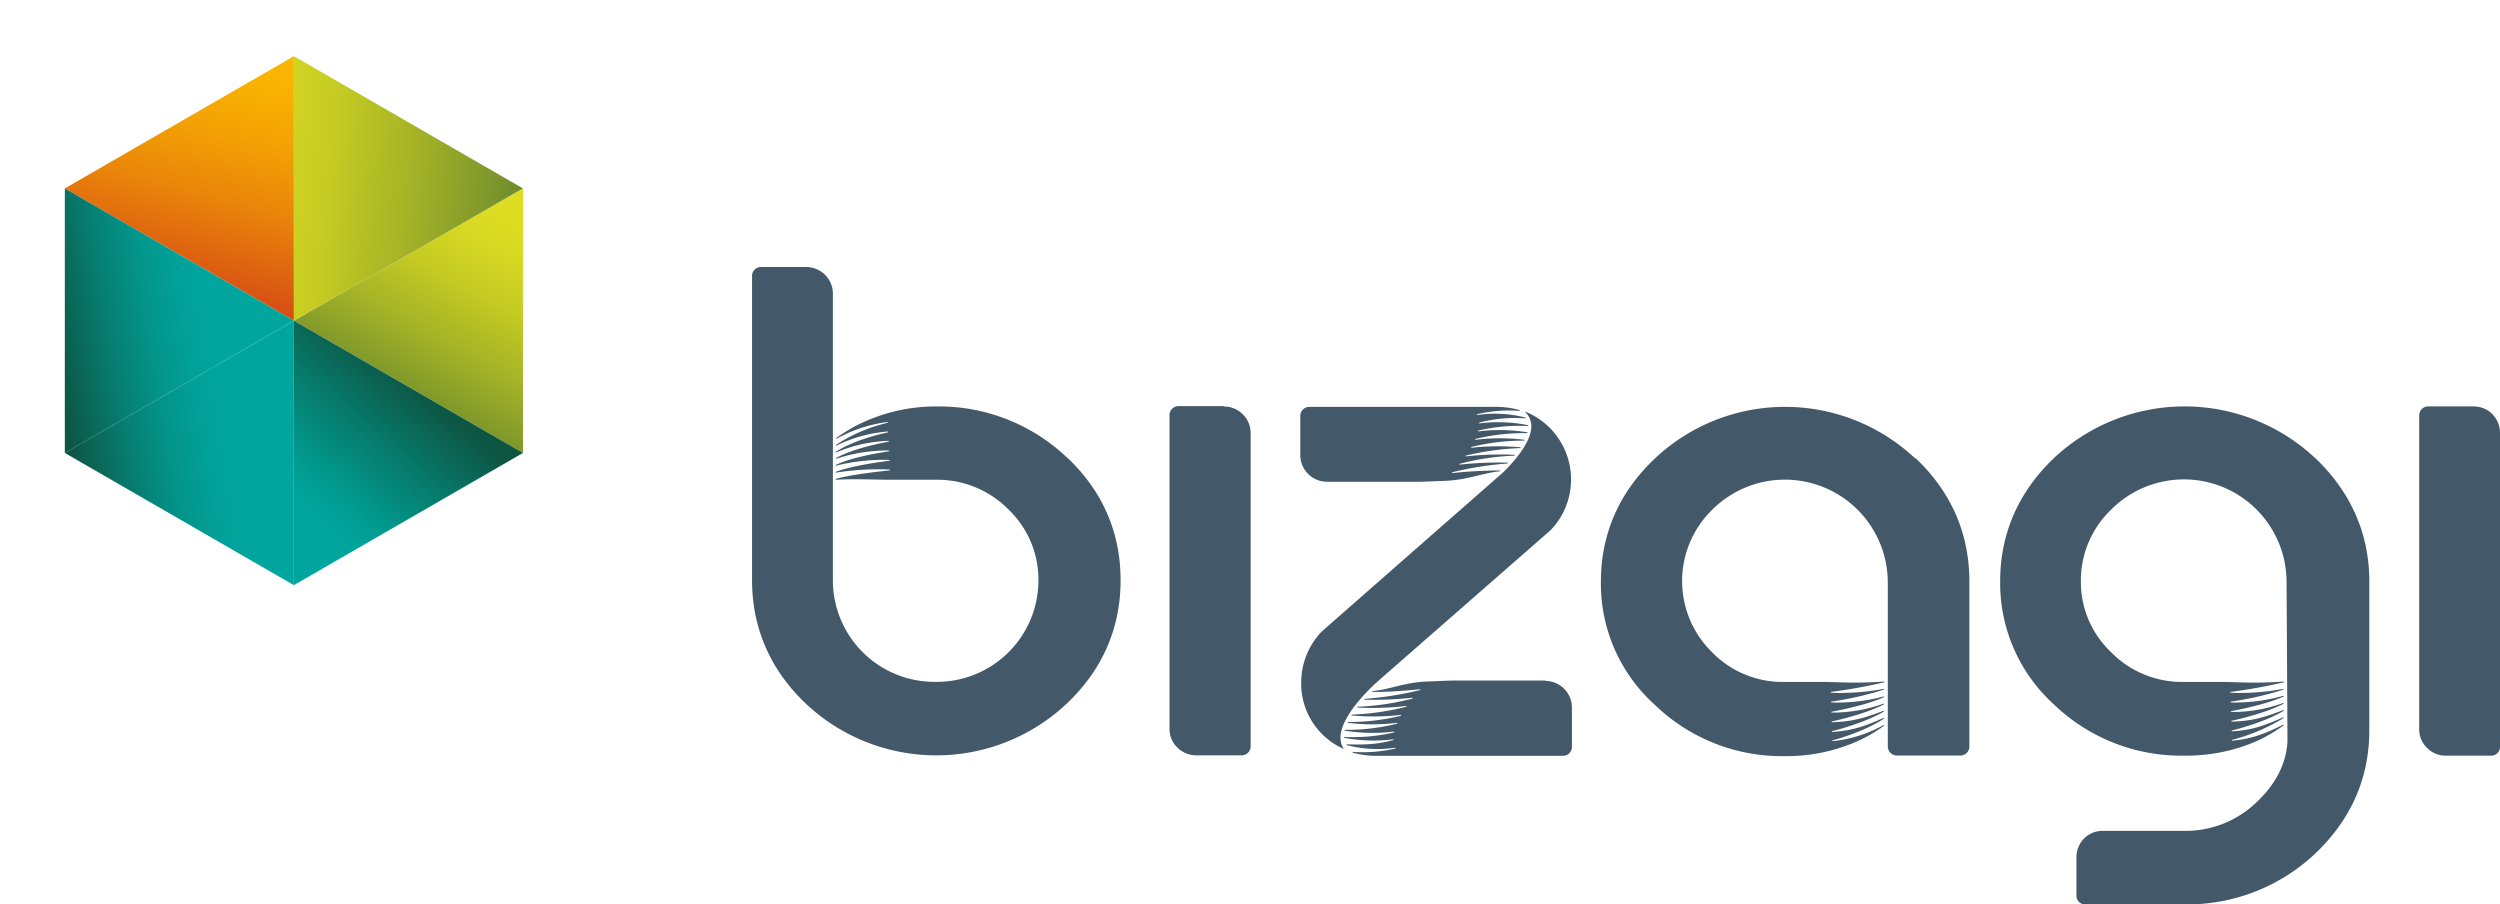
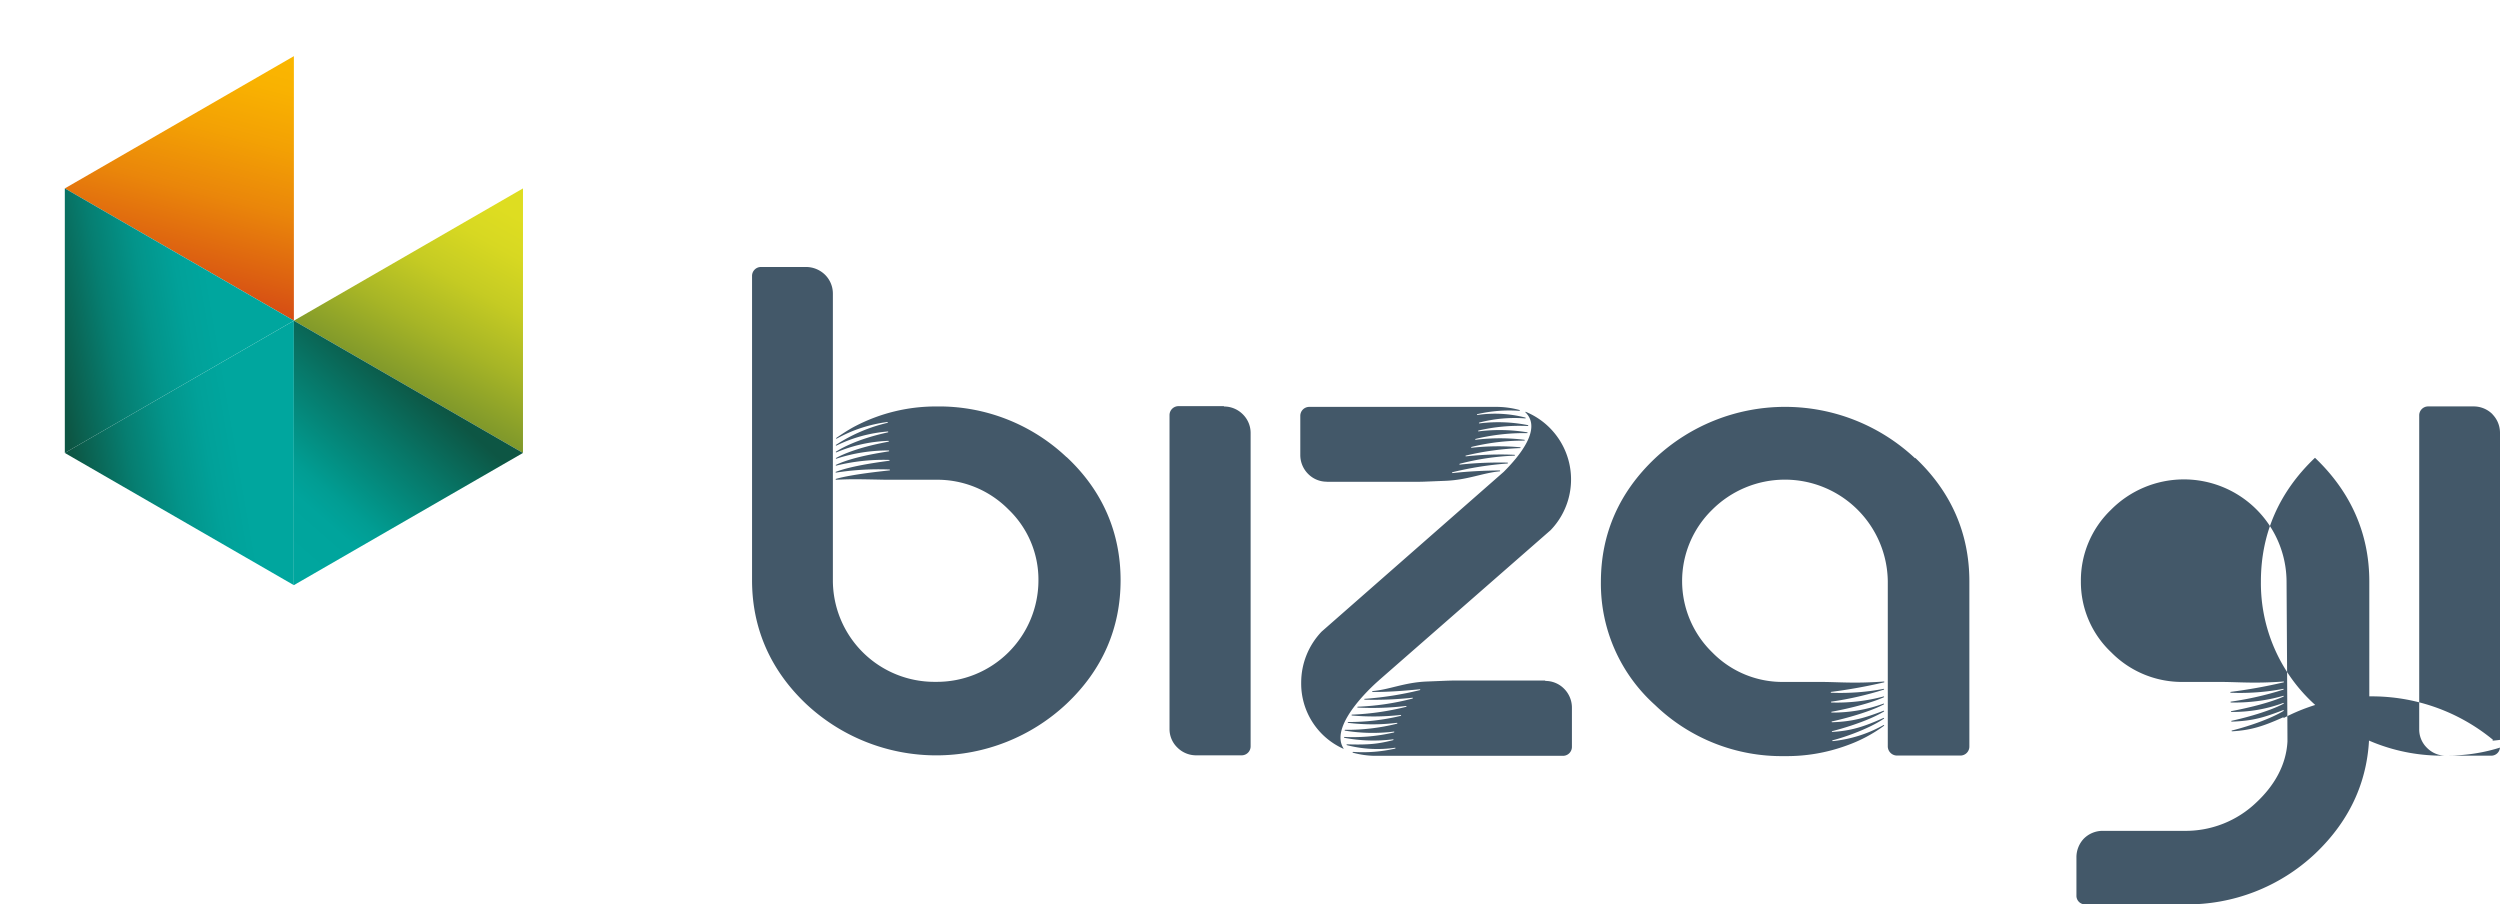
<svg xmlns="http://www.w3.org/2000/svg" xmlns:xlink="http://www.w3.org/1999/xlink" id="图层_2" data-name="图层 2" viewBox="0 0 640.22 231.59">
  <defs>
    <style>.cls-1{fill:none;}.cls-2{fill:#435869;}.cls-3{clip-path:url(#clip-path);}.cls-4{fill:url(#未命名的渐变_3);}.cls-5{clip-path:url(#clip-path-2);}.cls-6{fill:url(#未命名的渐变_2);}.cls-7{clip-path:url(#clip-path-3);}.cls-8{fill:url(#未命名的渐变_3-2);}.cls-9{clip-path:url(#clip-path-4);}.cls-10{fill:url(#未命名的渐变_6);}.cls-11{clip-path:url(#clip-path-5);}.cls-12{fill:url(#未命名的渐变_5);}.cls-13{clip-path:url(#clip-path-6);}.cls-14{fill:url(#未命名的渐变_6-2);}</style>
    <clipPath id="clip-path" transform="translate(-0.5 -3.1)">
      <polygon class="cls-1" points="17.09 119.09 75.75 152.95 75.76 85.22 17.09 119.09" />
    </clipPath>
    <linearGradient id="未命名的渐变_3" x1="-332.33" y1="605.28" x2="-328.78" y2="605.28" gradientTransform="matrix(-15.59, 0, 0, 15.59, -5110.11, -9319.35)" gradientUnits="userSpaceOnUse">
      <stop offset="0" stop-color="#00a69e" />
      <stop offset="0.17" stop-color="#00a69e" />
      <stop offset="0.31" stop-color="#01a199" />
      <stop offset="0.48" stop-color="#03948a" />
      <stop offset="0.67" stop-color="#067e71" />
      <stop offset="0.87" stop-color="#0b604f" />
      <stop offset="0.93" stop-color="#0d5644" />
      <stop offset="1" stop-color="#0d5644" />
    </linearGradient>
    <clipPath id="clip-path-2" transform="translate(-0.5 -3.1)">
      <polygon class="cls-1" points="17.1 51.35 75.76 85.22 75.76 17.48 17.1 51.35" />
    </clipPath>
    <linearGradient id="未命名的渐变_2" x1="-319.08" y1="609.15" x2="-315.53" y2="609.15" gradientTransform="matrix(-19.28, 0, 0, 19.28, -6063.13, -11695.58)" gradientUnits="userSpaceOnUse">
      <stop offset="0" stop-color="#fbb800" />
      <stop offset="0.16" stop-color="#f9b201" />
      <stop offset="0.37" stop-color="#f3a104" />
      <stop offset="0.61" stop-color="#ea860a" />
      <stop offset="0.87" stop-color="#dc5f11" />
      <stop offset="1" stop-color="#d54a15" />
    </linearGradient>
    <clipPath id="clip-path-3" transform="translate(-0.5 -3.1)">
      <polygon class="cls-1" points="17.1 119.09 75.76 85.22 17.1 51.35 17.1 119.09" />
    </clipPath>
    <linearGradient id="未命名的渐变_3-2" x1="-332.33" y1="603.92" x2="-328.78" y2="603.92" gradientTransform="matrix(-15.59, 0, 0, 15.59, -5115.94, -9332.1)" xlink:href="#未命名的渐变_3" />
    <clipPath id="clip-path-4" transform="translate(-0.5 -3.1)">
      <polygon class="cls-1" points="75.76 85.22 134.43 119.09 134.43 51.35 75.76 85.22" />
    </clipPath>
    <linearGradient id="未命名的渐变_6" x1="-322.91" y1="613.92" x2="-319.36" y2="613.92" gradientTransform="matrix(-16.08, 0, 0, 16.08, -5050.68, -9788.17)" gradientUnits="userSpaceOnUse">
      <stop offset="0" stop-color="#dedd21" />
      <stop offset="0.16" stop-color="#d7d822" />
      <stop offset="0.38" stop-color="#c5cb23" />
      <stop offset="0.63" stop-color="#a7b526" />
      <stop offset="0.92" stop-color="#7e972b" />
      <stop offset="1" stop-color="#708d2c" />
    </linearGradient>
    <clipPath id="clip-path-5" transform="translate(-0.5 -3.1)">
      <polygon class="cls-1" points="75.75 152.95 134.43 119.09 75.76 85.22 75.75 152.95" />
    </clipPath>
    <linearGradient id="未命名的渐变_5" x1="-313.36" y1="582.01" x2="-309.81" y2="582.01" gradientTransform="matrix(19.83, 0, 0, -19.83, 6267.88, 11662.12)" gradientUnits="userSpaceOnUse">
      <stop offset="0" stop-color="#00a69e" />
      <stop offset="0.17" stop-color="#00a69e" />
      <stop offset="0.34" stop-color="#00a49c" />
      <stop offset="0.43" stop-color="#019d93" />
      <stop offset="0.5" stop-color="#029488" />
      <stop offset="0.71" stop-color="#077768" />
      <stop offset="0.93" stop-color="#0d5644" />
      <stop offset="1" stop-color="#0d5644" />
    </linearGradient>
    <clipPath id="clip-path-6" transform="translate(-0.5 -3.1)">
      <polygon class="cls-1" points="75.76 85.22 134.41 51.35 75.76 17.48 75.76 85.22" />
    </clipPath>
    <linearGradient id="未命名的渐变_6-2" x1="-305.28" y1="595.32" x2="-301.73" y2="595.32" gradientTransform="matrix(0, 21.66, 21.66, 0, -12787.11, 6614.1)" xlink:href="#未命名的渐变_6" />
  </defs>
-   <path class="cls-2" d="M593.32,120.35a48.9,48.9,0,0,0-66.77,0c-9.18,8.74-13.83,19.41-13.83,31.65a41.91,41.91,0,0,0,13.81,31.54,47,47,0,0,0,33.32,13.07h.54c.87,0,1.72,0,2.56-.08h0a44.45,44.45,0,0,0,12.87-2.61,37.22,37.22,0,0,0,9.46-5.06.11.11,0,0,0-.12-.18c-5,2.57-8.64,3.73-13,4.09-.08,0-.2-.17,0-.21A48.79,48.79,0,0,0,585.27,187c.12-.12,0-.25-.11-.19-4.94,2.21-8.14,3.3-13.06,3.57a.11.11,0,1,1,0-.22c1.64-.38,8.75-2.33,13.19-5,.11-.07,0-.25-.08-.21-4.9,1.85-7.67,2.77-13.2,2.95-.12,0-.17-.19,0-.22,1.63-.34,8.92-2.06,13.28-4.36a.11.11,0,0,0-.08-.2,37.13,37.13,0,0,1-13.28,2.3c-.13,0-.17-.18,0-.21,1.6-.29,9.06-1.77,13.35-3.72.13-.08,0-.24-.06-.2A45.43,45.43,0,0,1,571.82,183a.11.11,0,0,1,0-.22,83.35,83.35,0,0,0,13.42-3.07.11.11,0,0,0,0-.21,58.55,58.55,0,0,1-13.47,1c-.11,0-.18-.18,0-.22a134.72,134.72,0,0,0,13.5-2.43.11.11,0,0,0,0-.22c-7.69.56-11.36.1-16.72.1h-8.7a25.39,25.39,0,0,1-18.66-7.55A24.72,24.72,0,0,1,533.39,152a25.05,25.05,0,0,1,7.67-18.31,26.29,26.29,0,0,1,45,18.31s.25,40.62.23,41c-.33,6.07-3.4,11.32-7.94,15.57a26.15,26.15,0,0,1-18.4,7.3H539a6.81,6.81,0,0,0-4.86,2,6.93,6.93,0,0,0-1.89,4.86v9.67a2.2,2.2,0,0,0,2.17,2.3H560a47.73,47.73,0,0,0,33.39-13c9.15-8.69,13.86-19.27,13.86-31.58V152c0-12.23-4.72-22.91-13.89-31.65m-239.77,57,44-38.48a18.72,18.72,0,0,0-6.36-30.3c-.13,0-.19,0-.1.11,4.26,4.14-1.31,11-5.52,15.23l-46.65,40.93a18.92,18.92,0,0,0-5.24,13,18.29,18.29,0,0,0,10.78,17c.07,0,.11,0,.07-.08-4.06-6.24,9-17.38,9-17.38m42.64,0H373.84c-2.45,0-1.6,0-8,.25-5.77.25-9.4,2.05-13.83,2.44a.11.11,0,0,0,0,.22c4.39.1,10.72-.55,12.1-.67.17,0,.09.2,0,.21a84.43,84.43,0,0,1-14.12,2.23c-.12,0-.17.18,0,.22a91.81,91.81,0,0,0,12.22-.5c.16,0,.1.21,0,.22a65.68,65.68,0,0,1-14,2.08.11.11,0,1,0,0,.22,74.1,74.1,0,0,0,12.37-.41c.17,0,.11.21,0,.22a67.77,67.77,0,0,1-13.85,2,.11.11,0,0,0,0,.22,62.79,62.79,0,0,0,12.48-.14c.17,0,.09.21,0,.23A56.68,56.68,0,0,1,345.72,188a.11.11,0,0,0,0,.21,51.65,51.65,0,0,0,12.53,0c.17,0,.09.21,0,.22A52.89,52.89,0,0,1,344.93,190a.11.11,0,0,0,0,.21,44,44,0,0,0,12.53.24c.18,0,.09.21,0,.22a46.13,46.13,0,0,1-12.66,1.15c-.13,0-.14.19,0,.23a40.26,40.26,0,0,0,12.45.38c.19,0,.1.21,0,.22-3.33.8-5.55,1.27-11.81,1.06-.13,0-.14.19,0,.22a31.33,31.33,0,0,0,12.31.66c.16,0,.16.19,0,.22a37,37,0,0,1-10.75.84c-.1,0-.2.16,0,.22a23,23,0,0,0,5.44.79h48.32a2.29,2.29,0,0,0,2.29-2.3v-10a6.86,6.86,0,0,0-2-4.88,6.71,6.71,0,0,0-4.82-2m-55.87-51h22.36c2.45,0,1.6,0,8-.25,5.73-.25,9.4-2,13.83-2.43a.11.11,0,0,0,0-.22,119,119,0,0,0-12.09.67c-.17,0-.1-.2,0-.22a84.38,84.38,0,0,1,14.1-2.23.12.12,0,0,0,0-.23,96.26,96.26,0,0,0-12.22.51c-.16,0-.1-.2,0-.22a65.09,65.09,0,0,1,14-2.07c.14,0,.16-.21,0-.22a81.24,81.24,0,0,0-12.43.4c-.16,0-.11-.21,0-.21a72.3,72.3,0,0,1,13.91-1.91.11.11,0,0,0,0-.21,63,63,0,0,0-12.48.13c-.17,0-.08-.21,0-.22a56,56,0,0,1,13.52-1.61c.14,0,.13-.21,0-.22a51.71,51.71,0,0,0-12.47,0c-.18,0-.09-.2,0-.22a53.08,53.08,0,0,1,13.22-1.48.11.11,0,0,0,0-.21,43.56,43.56,0,0,0-12.47-.24c-.18,0-.09-.21,0-.22a46,46,0,0,1,12.62-1.15c.14,0,.15-.19,0-.23a38.72,38.72,0,0,0-12.41-.44c-.19,0-.11-.21,0-.22a35.83,35.83,0,0,1,11.75-1.06c.13,0,.14-.19,0-.22a31,31,0,0,0-12.25-.66c-.16,0-.16-.19,0-.22a36.35,36.35,0,0,1,10.75-.84c.1,0,.2-.16,0-.22a23,23,0,0,0-5.48-.79H335.79a2.29,2.29,0,0,0-2.3,2.29v10a6.84,6.84,0,0,0,2,4.87,6.7,6.7,0,0,0,4.82,2m150.61-6a48.65,48.65,0,0,0-66.57,0c-9.25,8.74-13.88,19.41-13.88,31.65a41.72,41.72,0,0,0,13.87,31.54,46.71,46.71,0,0,0,33.2,13.08,44.49,44.49,0,0,0,15.83-2.7,37.18,37.18,0,0,0,9.59-5.06.11.11,0,0,0-.13-.18,33.3,33.3,0,0,1-13,4.1c-.08,0-.19-.18,0-.22,1.59-.37,8.58-2.49,13.11-5.52.12-.12,0-.25-.11-.19-4.93,2.21-8.26,3.3-13.07,3.57a.11.11,0,1,1,0-.21c1.59-.39,8.75-2.34,13.18-5,.12-.07.05-.25-.07-.21-4.9,1.85-7.78,2.76-13.2,2.95a.11.11,0,0,1,0-.22c1.6-.34,8.92-2.07,13.27-4.36a.11.11,0,0,0-.07-.2,37.62,37.62,0,0,1-13.28,2.3c-.13,0-.17-.19,0-.22,1.61-.28,9.06-1.76,13.35-3.71.13-.08,0-.24-.06-.2A45.94,45.94,0,0,1,469.5,183c-.1,0-.18-.2,0-.22a84.7,84.7,0,0,0,13.42-3.07.11.11,0,0,0,0-.21,58.81,58.81,0,0,1-13.47,1,.11.11,0,0,1,0-.22,134.22,134.22,0,0,0,13.5-2.43.11.11,0,0,0,0-.22c-7.81.56-11.44.1-16.73.1h-8.67a25.12,25.12,0,0,1-18.55-7.55,25.49,25.49,0,0,1-.06-36.51,26.35,26.35,0,0,1,45,18.3v42.23a2.37,2.37,0,0,0,2.38,2.39h16.21a2.3,2.3,0,0,0,2.3-2.3V152c0-12.23-4.6-22.91-13.86-31.65m-217.32-.16a47.51,47.51,0,0,0-33.39-13,44.65,44.65,0,0,0-20.77,5.06c-1.95,1-4.75,2.94-4.83,3s0,.25.08.2a36.51,36.51,0,0,1,13-4.28.11.11,0,0,1,0,.22A41.39,41.39,0,0,0,214.62,117a.11.11,0,0,0,.08.21,36.27,36.27,0,0,1,13.17-3.61c.08,0,.19.18,0,.22-1.67.39-8.23,1.8-13.26,4.92-.15.1,0,.25.07.21A37.35,37.35,0,0,1,228,116c.13,0,.19.18,0,.21-1.65.34-8.54,1.57-13.38,4.16-.16.08,0,.24.06.2a42.26,42.26,0,0,1,13.42-2.11c.1,0,.18.2,0,.22-1.62.29-8.87,1.29-13.5,3.45-.13.08-.06.24.06.21a49.92,49.92,0,0,1,13.56-1.46c.08,0,.17.19,0,.21-1.59.23-9.22,1.16-13.62,2.82a.11.11,0,0,0,0,.22,70.45,70.45,0,0,1,13.71-.79c.1,0,.16.2,0,.22-1.6.18-9.67,1-13.72,2.17a.12.12,0,0,0,0,.23c4.16-.2,5.72-.14,12.87,0h12.63a25.6,25.6,0,0,1,18.66,7.6,24.85,24.85,0,0,1,7.68,18.15,26,26,0,0,1-26.34,26,26,26,0,0,1-26.3-26V78.33a6.8,6.8,0,0,0-2-4.86,7,7,0,0,0-4.86-2H195.39a2.29,2.29,0,0,0-2.3,2.23v78c0,12.25,4.7,23,13.84,31.66a48.75,48.75,0,0,0,66.67,0c9.22-8.69,13.87-19.41,13.87-31.66s-4.65-23-13.86-31.59m40.32-13H302.29a2.3,2.3,0,0,0-2.29,2.29v80.38a6.57,6.57,0,0,0,2,4.75,6.77,6.77,0,0,0,4.8,2h11.67a2.3,2.3,0,0,0,2.3-2.3V114a6.69,6.69,0,0,0-2-4.8,6.79,6.79,0,0,0-4.84-2m324.86,2a6.78,6.78,0,0,1,1.93,4.8v80.32a2.24,2.24,0,0,1-2.21,2.3H626.78a6.68,6.68,0,0,1-4.75-2,6.56,6.56,0,0,1-2-4.75V109.47a2.29,2.29,0,0,1,2.28-2.29h11.62a6.8,6.8,0,0,1,4.87,2" transform="translate(-0.5 -3.1)" />
+   <path class="cls-2" d="M593.32,120.35c-9.18,8.74-13.83,19.41-13.83,31.65a41.91,41.91,0,0,0,13.81,31.54,47,47,0,0,0,33.32,13.07h.54c.87,0,1.72,0,2.56-.08h0a44.45,44.45,0,0,0,12.87-2.61,37.22,37.22,0,0,0,9.46-5.06.11.11,0,0,0-.12-.18c-5,2.57-8.64,3.73-13,4.09-.08,0-.2-.17,0-.21A48.79,48.79,0,0,0,585.27,187c.12-.12,0-.25-.11-.19-4.94,2.21-8.14,3.3-13.06,3.57a.11.11,0,1,1,0-.22c1.64-.38,8.75-2.33,13.19-5,.11-.07,0-.25-.08-.21-4.9,1.85-7.67,2.77-13.2,2.95-.12,0-.17-.19,0-.22,1.63-.34,8.92-2.06,13.28-4.36a.11.11,0,0,0-.08-.2,37.13,37.13,0,0,1-13.28,2.3c-.13,0-.17-.18,0-.21,1.6-.29,9.06-1.77,13.35-3.72.13-.08,0-.24-.06-.2A45.43,45.43,0,0,1,571.82,183a.11.11,0,0,1,0-.22,83.35,83.35,0,0,0,13.42-3.07.11.11,0,0,0,0-.21,58.55,58.55,0,0,1-13.47,1c-.11,0-.18-.18,0-.22a134.72,134.72,0,0,0,13.5-2.43.11.11,0,0,0,0-.22c-7.69.56-11.36.1-16.72.1h-8.7a25.39,25.39,0,0,1-18.66-7.55A24.72,24.72,0,0,1,533.39,152a25.05,25.05,0,0,1,7.67-18.31,26.29,26.29,0,0,1,45,18.31s.25,40.62.23,41c-.33,6.07-3.4,11.32-7.94,15.57a26.15,26.15,0,0,1-18.4,7.3H539a6.81,6.81,0,0,0-4.86,2,6.93,6.93,0,0,0-1.89,4.86v9.67a2.2,2.2,0,0,0,2.17,2.3H560a47.73,47.73,0,0,0,33.39-13c9.15-8.69,13.86-19.27,13.86-31.58V152c0-12.23-4.72-22.91-13.89-31.65m-239.77,57,44-38.48a18.72,18.72,0,0,0-6.36-30.3c-.13,0-.19,0-.1.11,4.26,4.14-1.31,11-5.52,15.23l-46.65,40.93a18.92,18.92,0,0,0-5.24,13,18.29,18.29,0,0,0,10.78,17c.07,0,.11,0,.07-.08-4.06-6.24,9-17.38,9-17.38m42.64,0H373.84c-2.45,0-1.6,0-8,.25-5.77.25-9.4,2.05-13.83,2.44a.11.11,0,0,0,0,.22c4.39.1,10.72-.55,12.1-.67.17,0,.09.2,0,.21a84.43,84.43,0,0,1-14.12,2.23c-.12,0-.17.18,0,.22a91.81,91.81,0,0,0,12.22-.5c.16,0,.1.21,0,.22a65.68,65.68,0,0,1-14,2.08.11.11,0,1,0,0,.22,74.1,74.1,0,0,0,12.37-.41c.17,0,.11.21,0,.22a67.77,67.77,0,0,1-13.85,2,.11.11,0,0,0,0,.22,62.79,62.79,0,0,0,12.48-.14c.17,0,.09.21,0,.23A56.68,56.68,0,0,1,345.72,188a.11.11,0,0,0,0,.21,51.65,51.65,0,0,0,12.53,0c.17,0,.09.21,0,.22A52.89,52.89,0,0,1,344.93,190a.11.11,0,0,0,0,.21,44,44,0,0,0,12.53.24c.18,0,.09.21,0,.22a46.13,46.13,0,0,1-12.66,1.15c-.13,0-.14.19,0,.23a40.26,40.26,0,0,0,12.45.38c.19,0,.1.21,0,.22-3.33.8-5.55,1.27-11.81,1.06-.13,0-.14.19,0,.22a31.33,31.33,0,0,0,12.31.66c.16,0,.16.19,0,.22a37,37,0,0,1-10.75.84c-.1,0-.2.16,0,.22a23,23,0,0,0,5.44.79h48.32a2.29,2.29,0,0,0,2.29-2.3v-10a6.86,6.86,0,0,0-2-4.88,6.71,6.71,0,0,0-4.82-2m-55.87-51h22.36c2.45,0,1.6,0,8-.25,5.73-.25,9.4-2,13.83-2.43a.11.11,0,0,0,0-.22,119,119,0,0,0-12.09.67c-.17,0-.1-.2,0-.22a84.38,84.38,0,0,1,14.1-2.23.12.12,0,0,0,0-.23,96.26,96.26,0,0,0-12.22.51c-.16,0-.1-.2,0-.22a65.09,65.09,0,0,1,14-2.07c.14,0,.16-.21,0-.22a81.24,81.24,0,0,0-12.43.4c-.16,0-.11-.21,0-.21a72.3,72.3,0,0,1,13.91-1.91.11.11,0,0,0,0-.21,63,63,0,0,0-12.48.13c-.17,0-.08-.21,0-.22a56,56,0,0,1,13.52-1.61c.14,0,.13-.21,0-.22a51.71,51.71,0,0,0-12.47,0c-.18,0-.09-.2,0-.22a53.08,53.08,0,0,1,13.22-1.48.11.11,0,0,0,0-.21,43.56,43.56,0,0,0-12.47-.24c-.18,0-.09-.21,0-.22a46,46,0,0,1,12.62-1.15c.14,0,.15-.19,0-.23a38.72,38.72,0,0,0-12.41-.44c-.19,0-.11-.21,0-.22a35.83,35.83,0,0,1,11.75-1.06c.13,0,.14-.19,0-.22a31,31,0,0,0-12.25-.66c-.16,0-.16-.19,0-.22a36.35,36.35,0,0,1,10.75-.84c.1,0,.2-.16,0-.22a23,23,0,0,0-5.48-.79H335.79a2.29,2.29,0,0,0-2.3,2.29v10a6.84,6.84,0,0,0,2,4.87,6.7,6.7,0,0,0,4.82,2m150.61-6a48.65,48.65,0,0,0-66.57,0c-9.25,8.74-13.88,19.41-13.88,31.65a41.72,41.72,0,0,0,13.87,31.54,46.71,46.71,0,0,0,33.2,13.08,44.49,44.49,0,0,0,15.83-2.7,37.18,37.18,0,0,0,9.59-5.06.11.11,0,0,0-.13-.18,33.3,33.3,0,0,1-13,4.1c-.08,0-.19-.18,0-.22,1.59-.37,8.58-2.49,13.11-5.52.12-.12,0-.25-.11-.19-4.93,2.21-8.26,3.3-13.07,3.57a.11.11,0,1,1,0-.21c1.59-.39,8.75-2.34,13.18-5,.12-.07.05-.25-.07-.21-4.9,1.85-7.78,2.76-13.2,2.95a.11.11,0,0,1,0-.22c1.6-.34,8.92-2.07,13.27-4.36a.11.11,0,0,0-.07-.2,37.62,37.62,0,0,1-13.28,2.3c-.13,0-.17-.19,0-.22,1.61-.28,9.06-1.76,13.35-3.71.13-.08,0-.24-.06-.2A45.94,45.94,0,0,1,469.5,183c-.1,0-.18-.2,0-.22a84.7,84.7,0,0,0,13.42-3.07.11.11,0,0,0,0-.21,58.81,58.81,0,0,1-13.47,1,.11.11,0,0,1,0-.22,134.22,134.22,0,0,0,13.5-2.43.11.11,0,0,0,0-.22c-7.81.56-11.44.1-16.73.1h-8.67a25.12,25.12,0,0,1-18.55-7.55,25.49,25.49,0,0,1-.06-36.51,26.35,26.35,0,0,1,45,18.3v42.23a2.37,2.37,0,0,0,2.38,2.39h16.21a2.3,2.3,0,0,0,2.3-2.3V152c0-12.23-4.6-22.91-13.86-31.65m-217.32-.16a47.51,47.51,0,0,0-33.39-13,44.65,44.65,0,0,0-20.77,5.06c-1.95,1-4.75,2.94-4.83,3s0,.25.08.2a36.51,36.51,0,0,1,13-4.28.11.11,0,0,1,0,.22A41.39,41.39,0,0,0,214.62,117a.11.11,0,0,0,.08.21,36.27,36.27,0,0,1,13.17-3.61c.08,0,.19.18,0,.22-1.67.39-8.23,1.8-13.26,4.92-.15.1,0,.25.07.21A37.35,37.35,0,0,1,228,116c.13,0,.19.18,0,.21-1.65.34-8.54,1.57-13.38,4.16-.16.08,0,.24.06.2a42.26,42.26,0,0,1,13.42-2.11c.1,0,.18.2,0,.22-1.62.29-8.87,1.29-13.5,3.45-.13.08-.06.24.06.21a49.92,49.92,0,0,1,13.56-1.46c.08,0,.17.19,0,.21-1.59.23-9.22,1.16-13.62,2.82a.11.11,0,0,0,0,.22,70.45,70.45,0,0,1,13.71-.79c.1,0,.16.2,0,.22-1.6.18-9.67,1-13.72,2.17a.12.12,0,0,0,0,.23c4.16-.2,5.72-.14,12.87,0h12.63a25.6,25.6,0,0,1,18.66,7.6,24.85,24.85,0,0,1,7.68,18.15,26,26,0,0,1-26.34,26,26,26,0,0,1-26.3-26V78.33a6.8,6.8,0,0,0-2-4.86,7,7,0,0,0-4.86-2H195.39a2.29,2.29,0,0,0-2.3,2.23v78c0,12.25,4.7,23,13.84,31.66a48.75,48.75,0,0,0,66.67,0c9.22-8.69,13.87-19.41,13.87-31.66s-4.65-23-13.86-31.59m40.32-13H302.29a2.3,2.3,0,0,0-2.29,2.29v80.38a6.57,6.57,0,0,0,2,4.75,6.77,6.77,0,0,0,4.8,2h11.67a2.3,2.3,0,0,0,2.3-2.3V114a6.69,6.69,0,0,0-2-4.8,6.79,6.79,0,0,0-4.84-2m324.86,2a6.78,6.78,0,0,1,1.93,4.8v80.32a2.24,2.24,0,0,1-2.21,2.3H626.78a6.68,6.68,0,0,1-4.75-2,6.56,6.56,0,0,1-2-4.75V109.47a2.29,2.29,0,0,1,2.28-2.29h11.62a6.8,6.8,0,0,1,4.87,2" transform="translate(-0.5 -3.1)" />
  <g class="cls-3">
    <rect class="cls-4" x="11.7" y="80.68" width="69.44" height="76.82" transform="translate(-20.3 6.66) rotate(-9.91)" />
  </g>
  <g class="cls-5">
    <rect class="cls-6" x="6.23" y="14.4" width="80.39" height="73.91" transform="translate(-15.51 80.15) rotate(-75.32)" />
  </g>
  <g class="cls-7">
    <rect class="cls-8" x="11.71" y="46.81" width="69.44" height="76.83" transform="translate(-14.47 6.16) rotate(-9.91)" />
  </g>
  <g class="cls-9">
    <rect class="cls-10" x="61.28" y="43.19" width="87.63" height="84.05" transform="translate(-20.72 133.13) rotate(-61.19)" />
  </g>
  <g class="cls-11">
    <rect class="cls-12" x="60.28" y="74.72" width="89.61" height="88.73" transform="translate(-54.23 116.99) rotate(-48.93)" />
  </g>
  <g class="cls-13">
-     <rect class="cls-14" x="68.39" y="18.7" width="73.4" height="65.3" transform="translate(42.74 147.51) rotate(-84.11)" />
-   </g>
+     </g>
</svg>